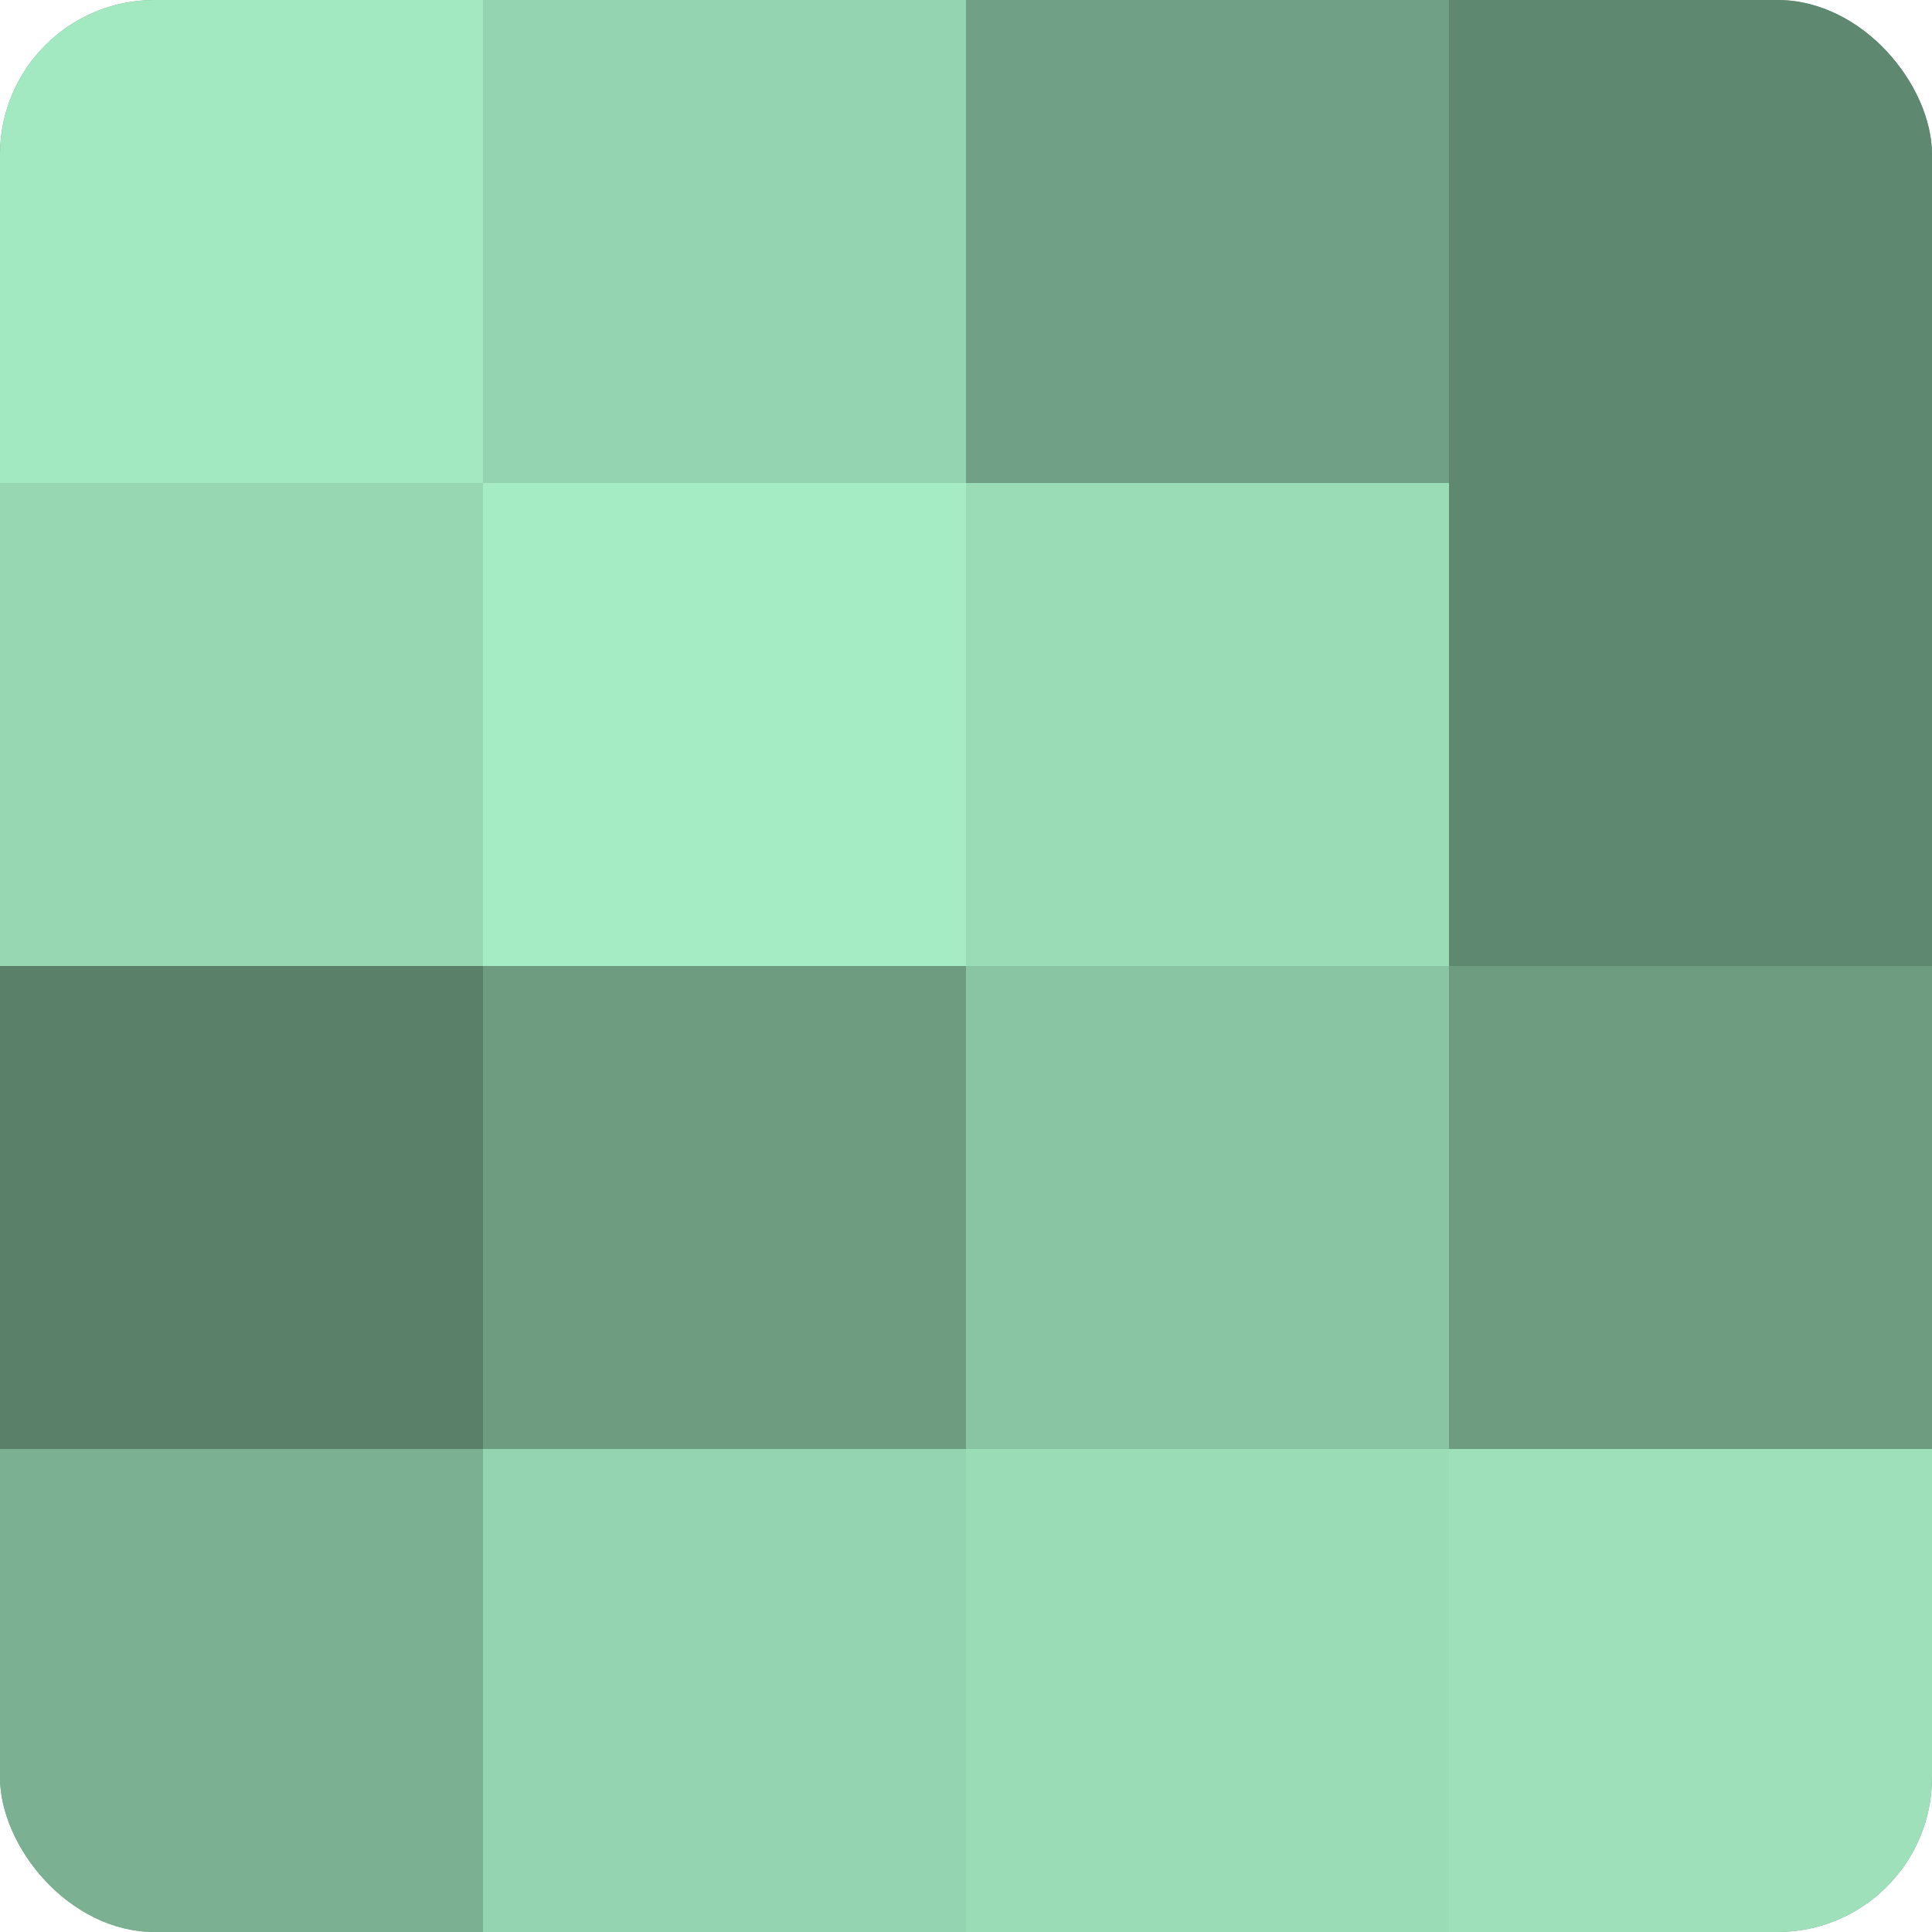
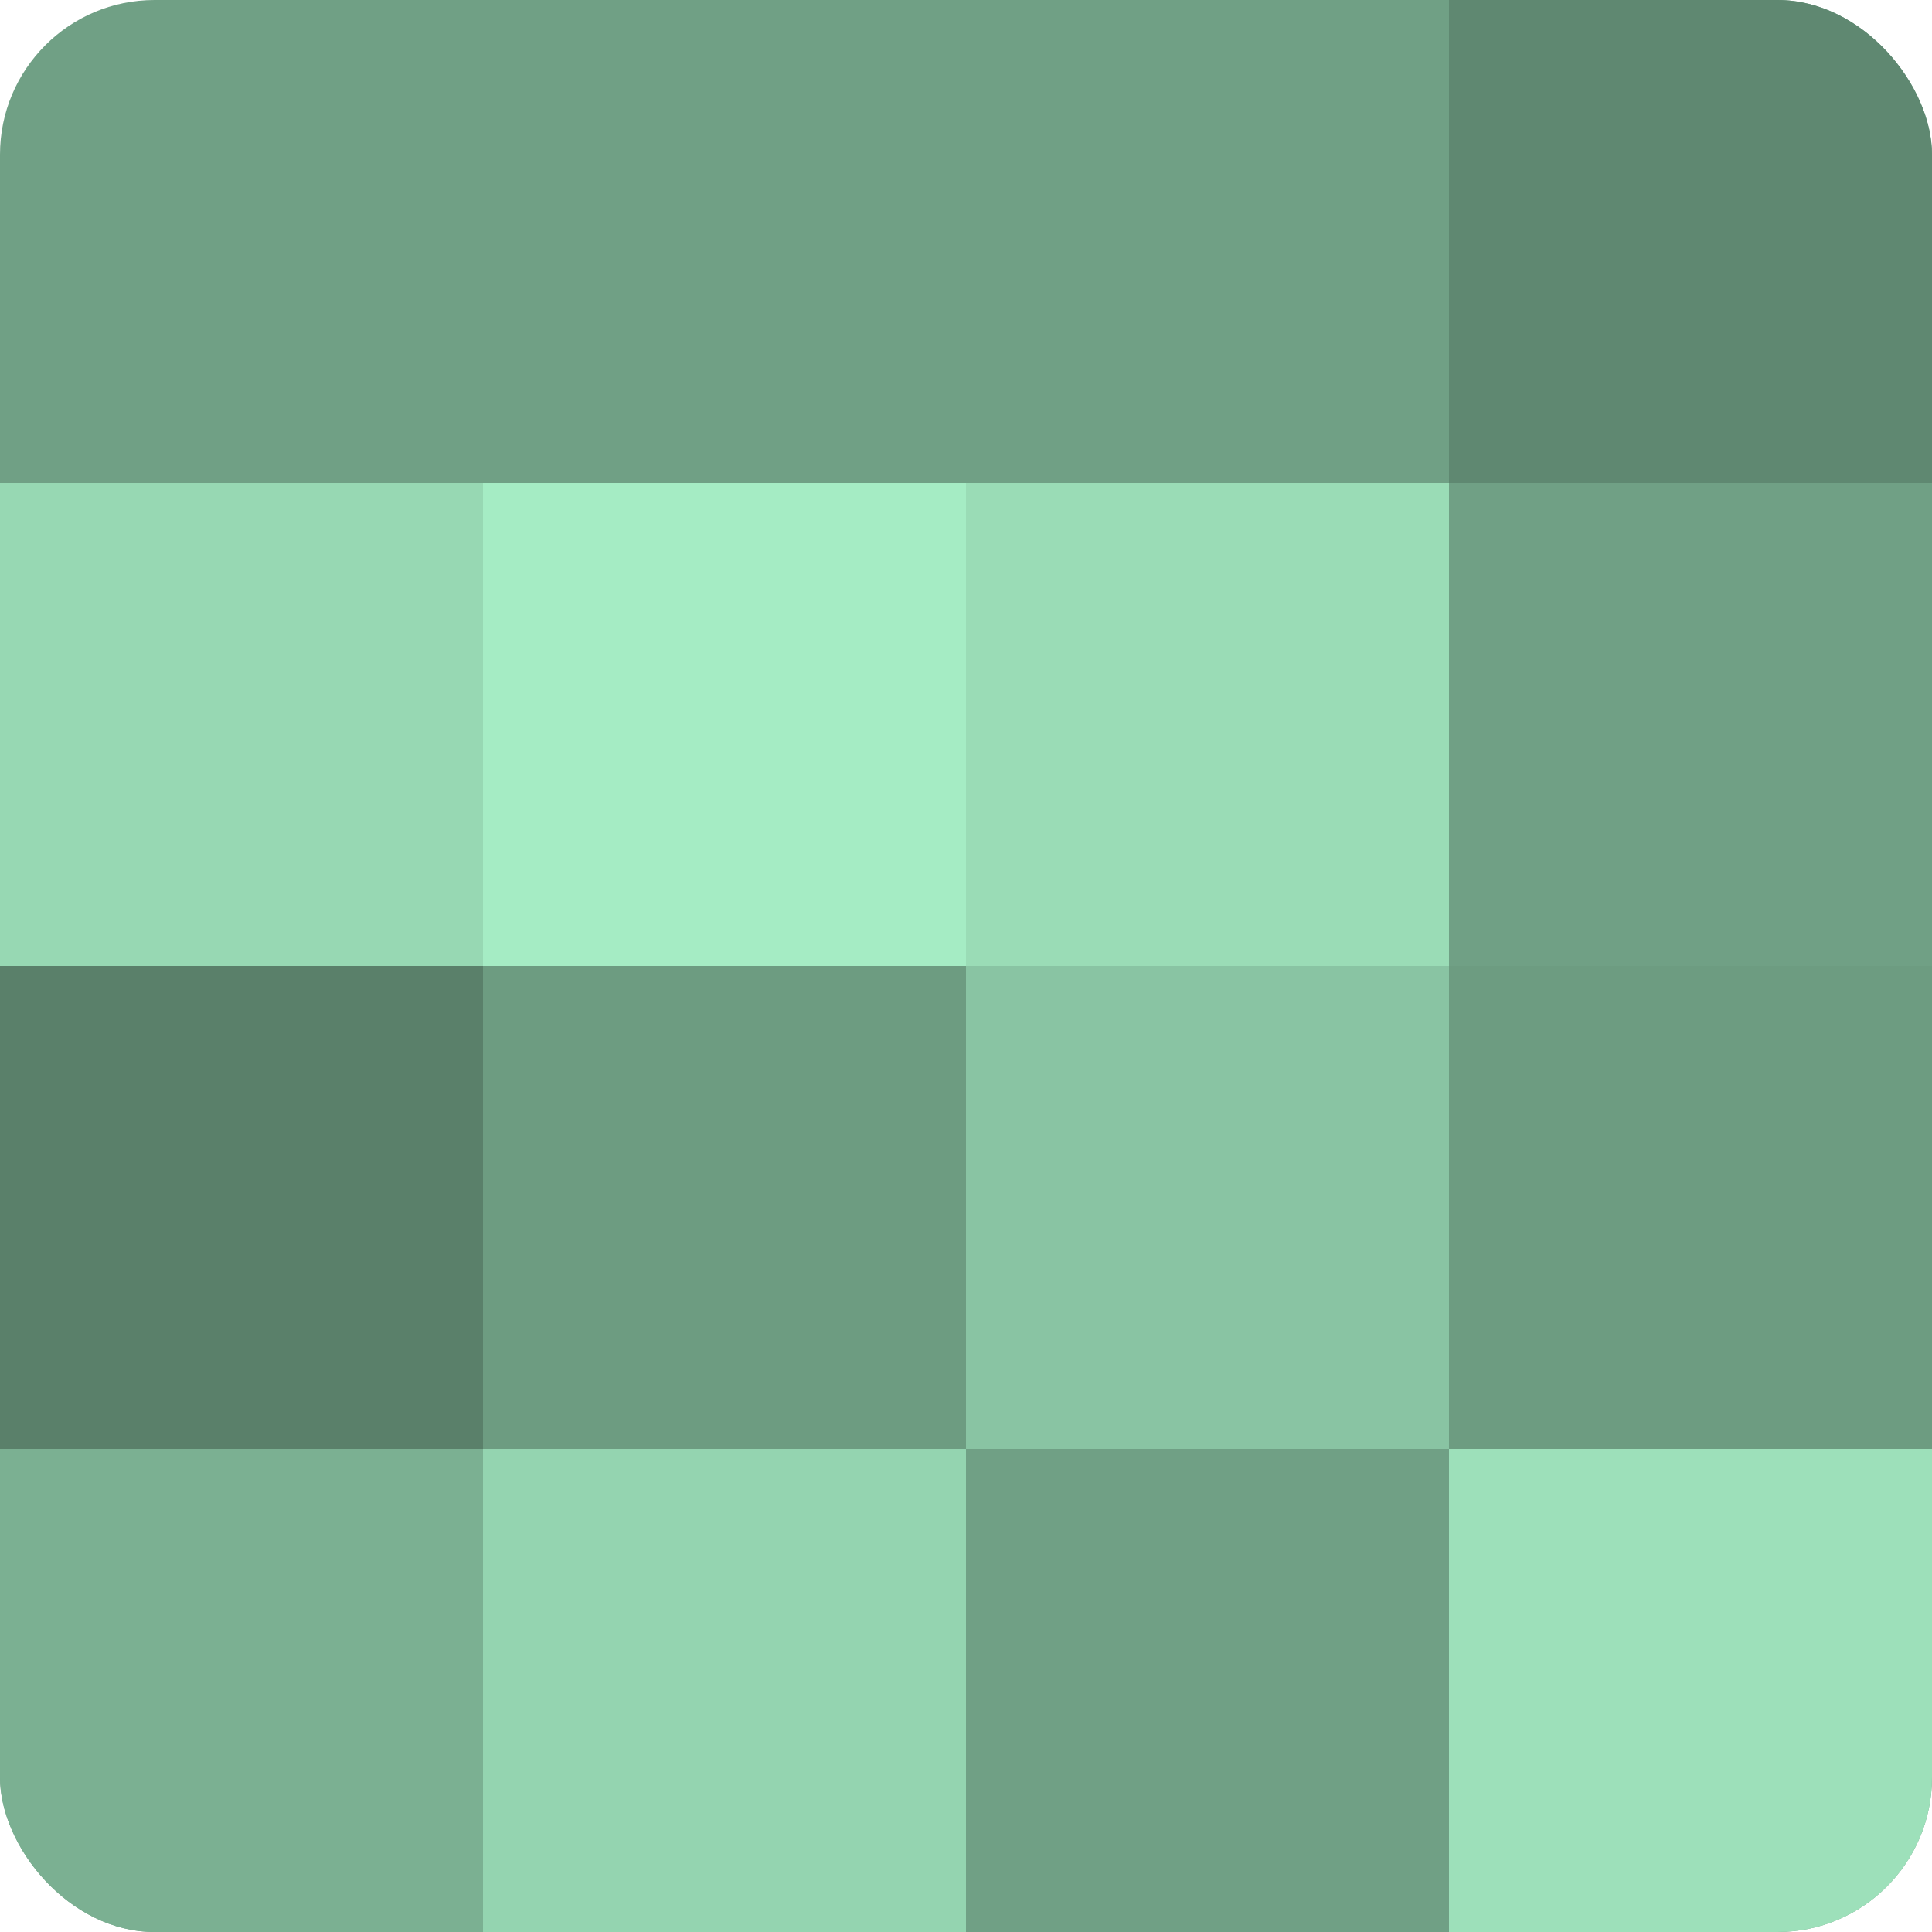
<svg xmlns="http://www.w3.org/2000/svg" width="60" height="60" viewBox="0 0 100 100" preserveAspectRatio="xMidYMid meet">
  <defs>
    <clipPath id="c" width="100" height="100">
      <rect width="100" height="100" rx="8" ry="8" />
    </clipPath>
  </defs>
  <g clip-path="url(#c)">
    <rect width="100" height="100" fill="#70a085" />
-     <rect width="25" height="25" fill="#a2e8c0" />
    <rect y="25" width="25" height="25" fill="#97d8b3" />
    <rect y="50" width="25" height="25" fill="#5a806a" />
    <rect y="75" width="25" height="25" fill="#7bb092" />
-     <rect x="25" width="25" height="25" fill="#94d4b0" />
    <rect x="25" y="25" width="25" height="25" fill="#a5ecc4" />
    <rect x="25" y="50" width="25" height="25" fill="#6d9c81" />
    <rect x="25" y="75" width="25" height="25" fill="#94d4b0" />
    <rect x="50" width="25" height="25" fill="#70a085" />
    <rect x="50" y="25" width="25" height="25" fill="#9adcb6" />
    <rect x="50" y="50" width="25" height="25" fill="#89c4a3" />
-     <rect x="50" y="75" width="25" height="25" fill="#9adcb6" />
    <rect x="75" width="25" height="25" fill="#5f8871" />
-     <rect x="75" y="25" width="25" height="25" fill="#5f8871" />
    <rect x="75" y="50" width="25" height="25" fill="#6d9c81" />
    <rect x="75" y="75" width="25" height="25" fill="#9de0ba" />
  </g>
</svg>